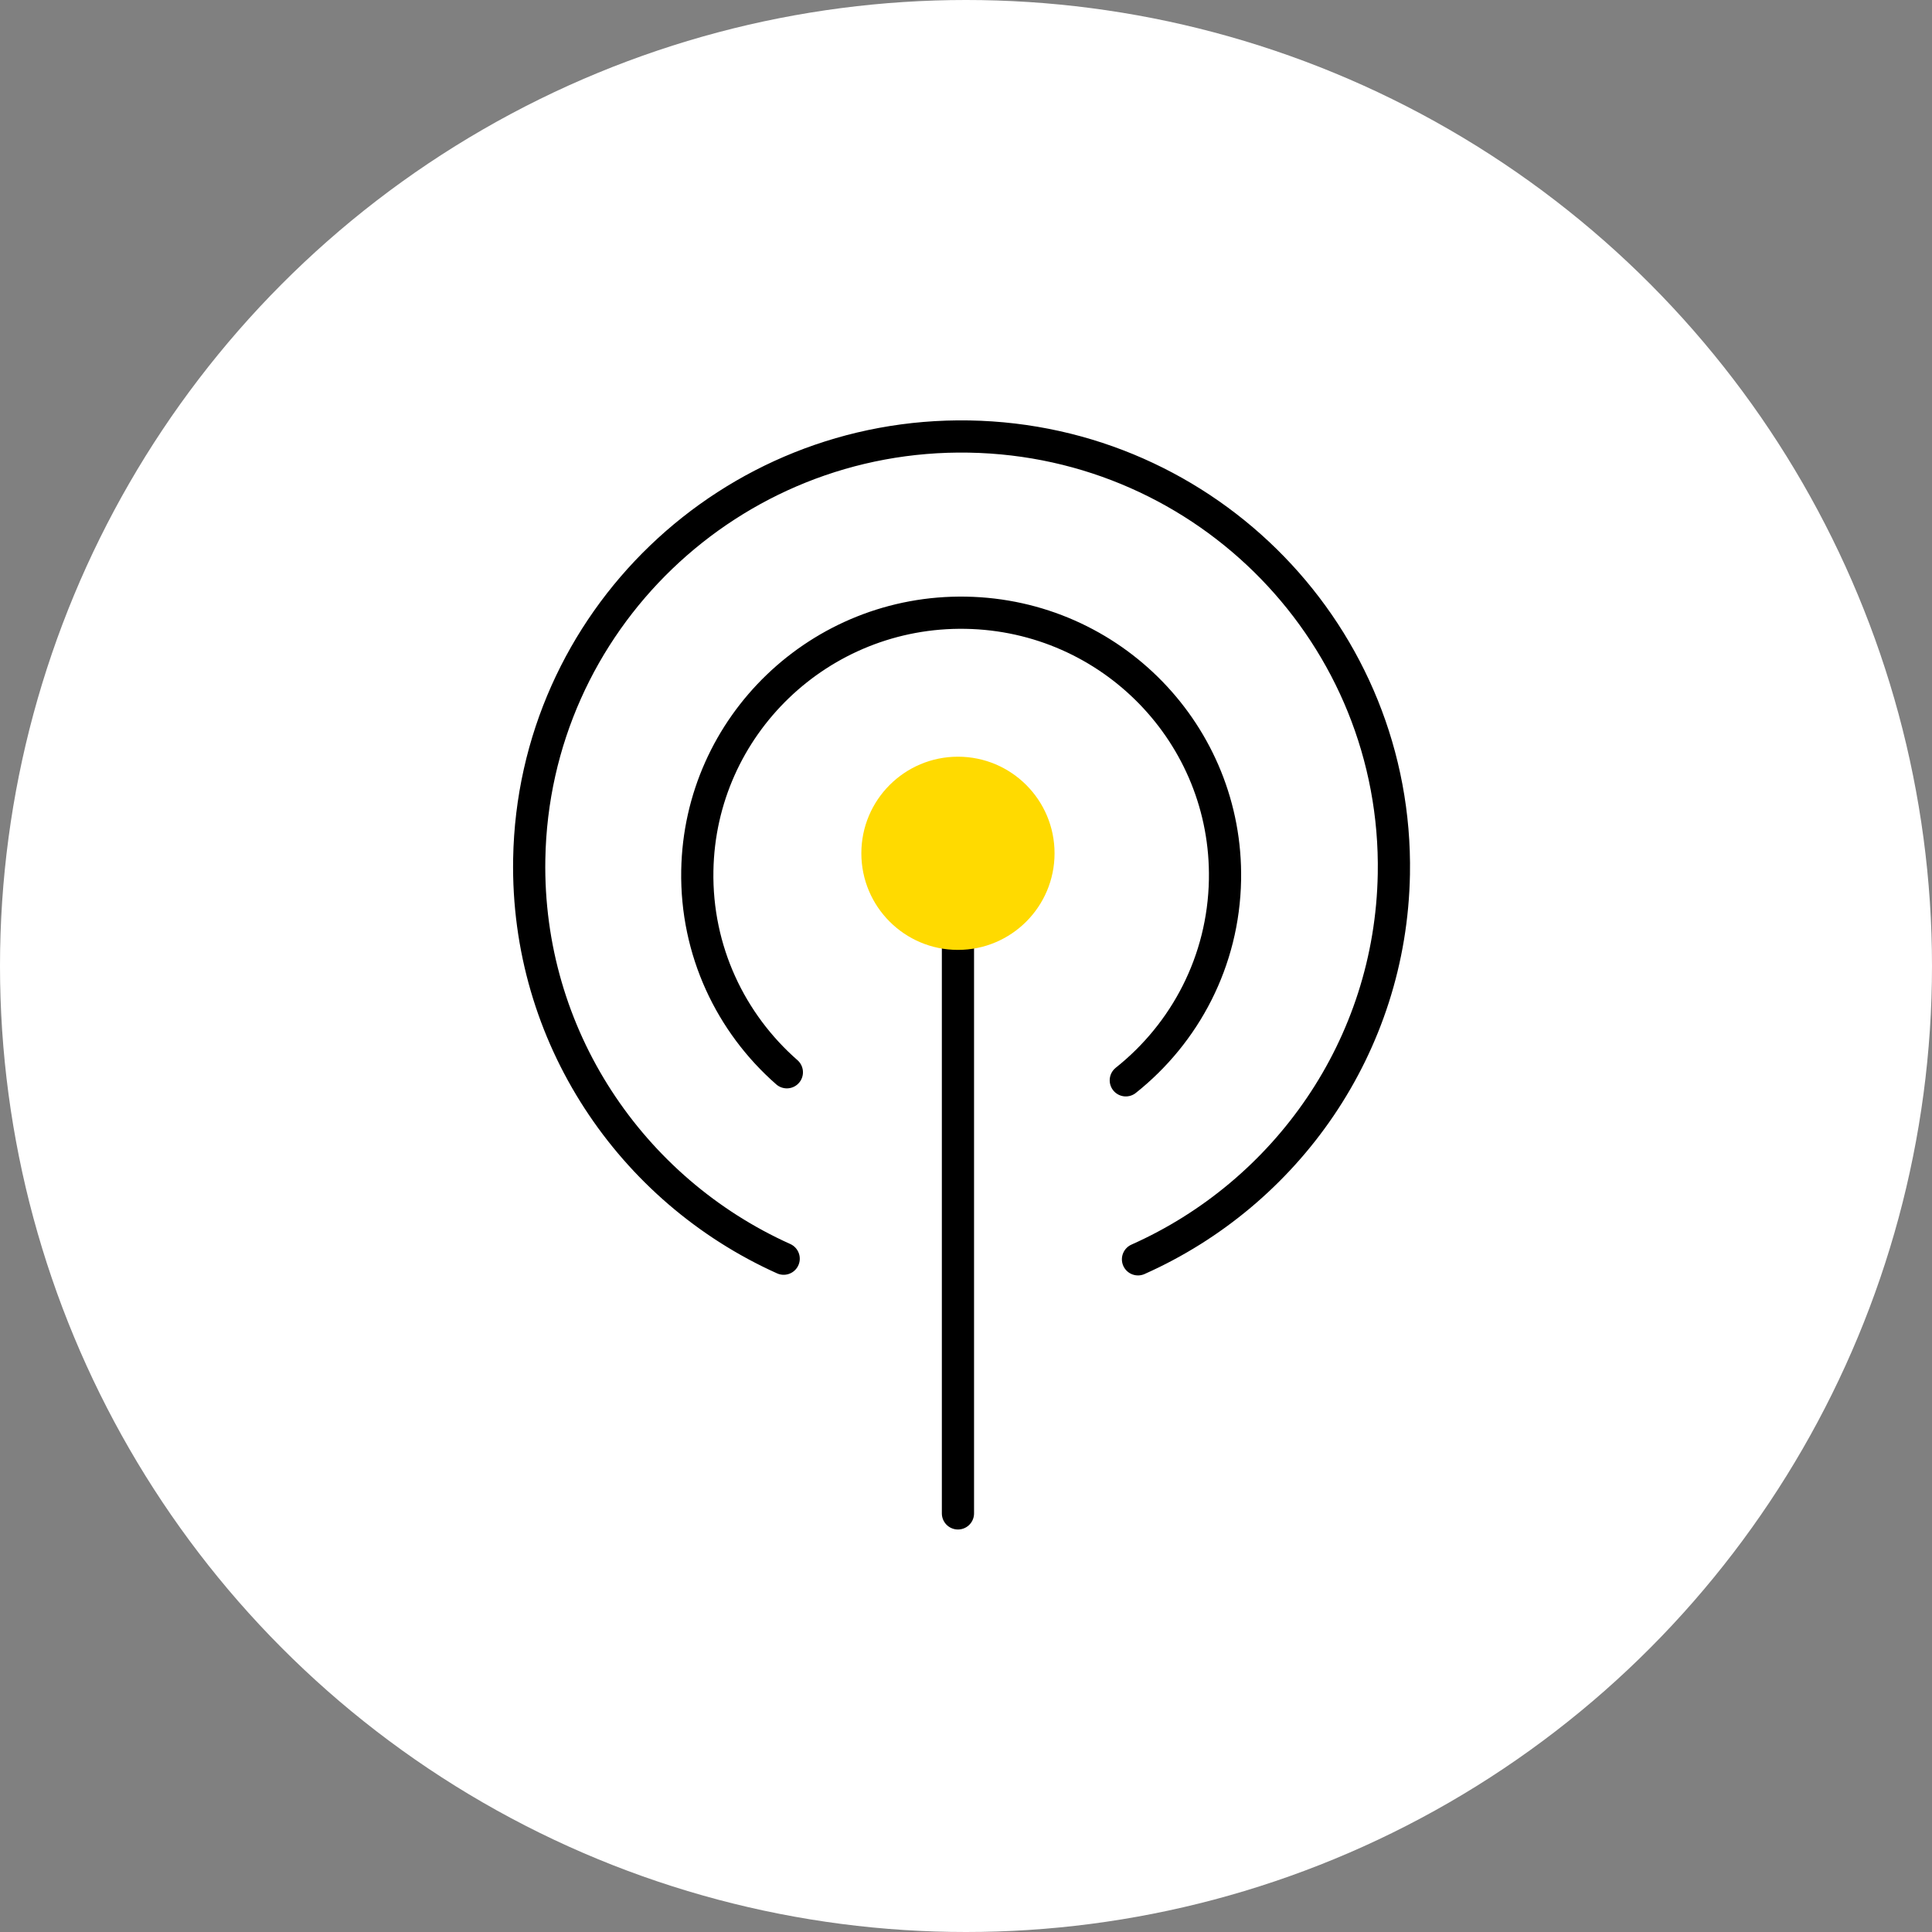
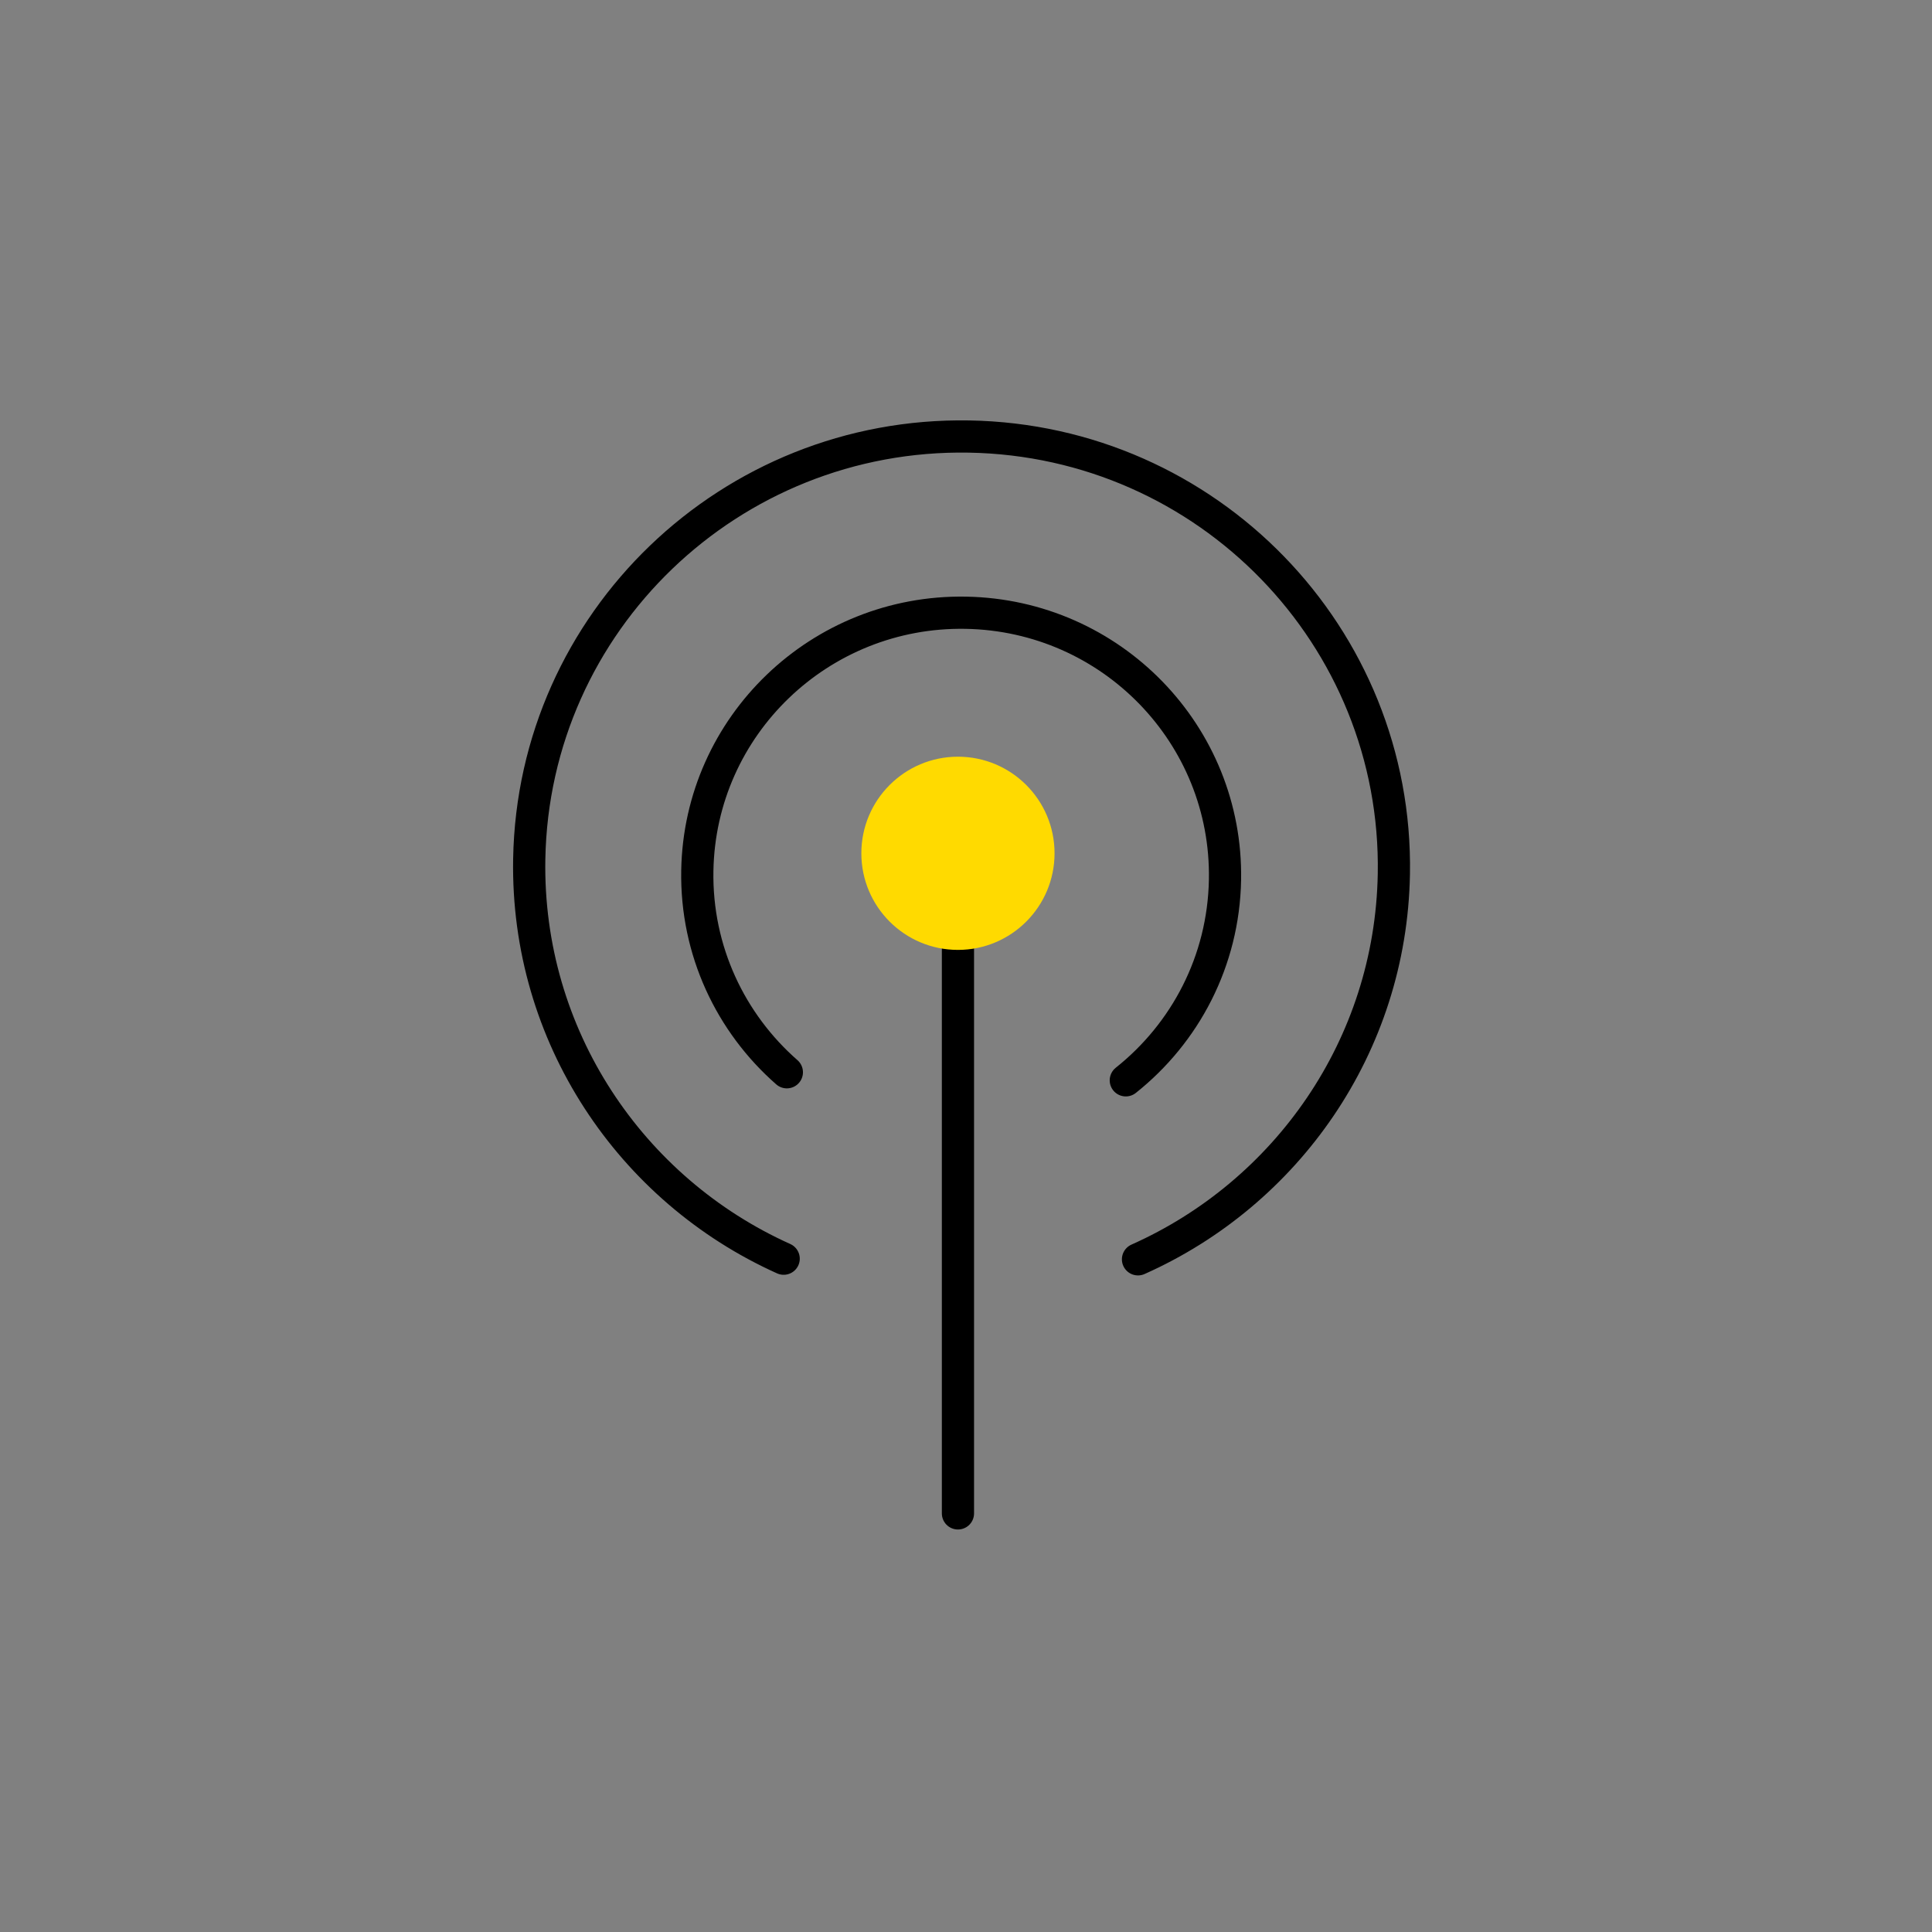
<svg xmlns="http://www.w3.org/2000/svg" width="120px" height="120px" viewBox="0 0 120 120">
  <rect x="0" y="0" width="120" height="120" fill="#808080" stroke="none" />
  <title>ic4 copy</title>
  <g id="Page-1" stroke="none" stroke-width="1" fill="none" fill-rule="evenodd">
    <g id="Artboard" transform="translate(-748, -365)">
      <g id="ic4-copy" transform="translate(748, 365)">
-         <circle id="Oval" fill="#FFFFFF" fill-rule="nonzero" cx="60" cy="60" r="60" />
        <g id="Group-5-Copy" transform="translate(31.777, 26)">
          <path d="M38.402,40.921 C42.032,37.93 44.344,33.413 44.345,28.358 C44.346,19.354 37.008,12.055 27.956,12.056 C18.904,12.057 11.565,19.357 11.565,28.362 C11.564,33.341 13.807,37.798 17.344,40.788" id="Path" stroke="#000000" stroke-width="2" stroke-linecap="round" transform="translate(27.955, 26.489) rotate(1) translate(-27.955, -26.489) " />
          <path d="M39.349,52.024 C48.489,47.761 54.82,38.526 54.821,27.821 C54.822,13.068 42.8,1.109 27.968,1.11 C13.136,1.112 1.112,13.073 1.11,27.826 C1.109,38.828 7.794,48.276 17.344,52.369" id="Path" stroke="#000000" stroke-width="2" stroke-linecap="round" transform="translate(27.966, 26.74) rotate(1) translate(-27.966, -26.74) " />
          <line x1="27.723" y1="29" x2="27.723" y2="68" id="Path" stroke="#000000" stroke-width="2" stroke-linecap="round" />
          <circle id="Oval" fill="#FFDA00" fill-rule="nonzero" cx="27.723" cy="27" r="6" />
        </g>
      </g>
    </g>
  </g>
</svg>